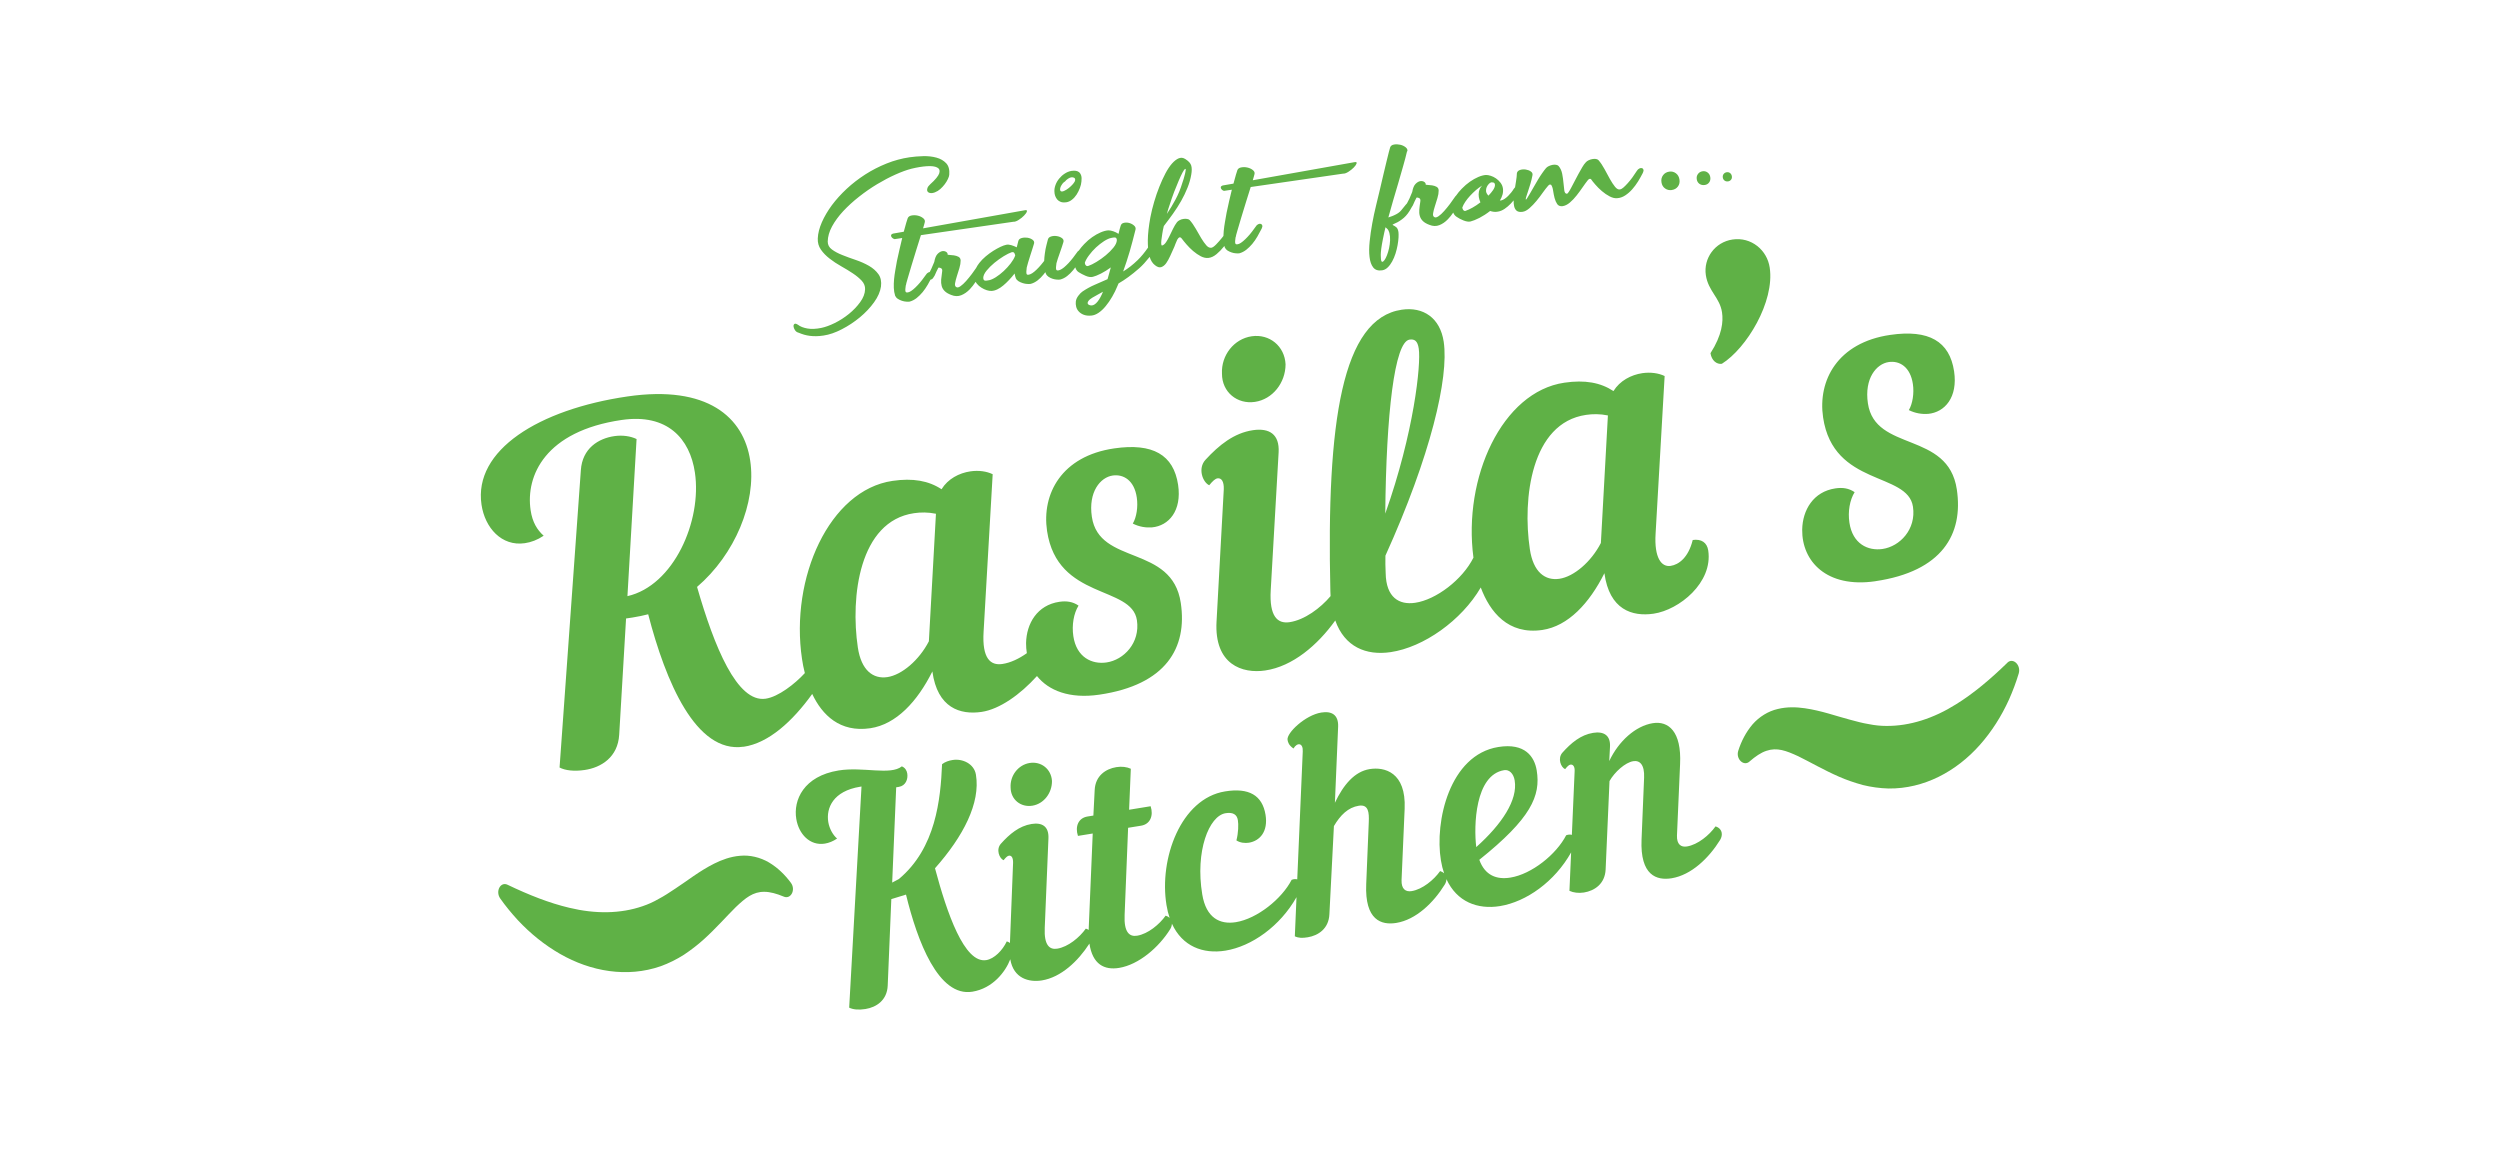
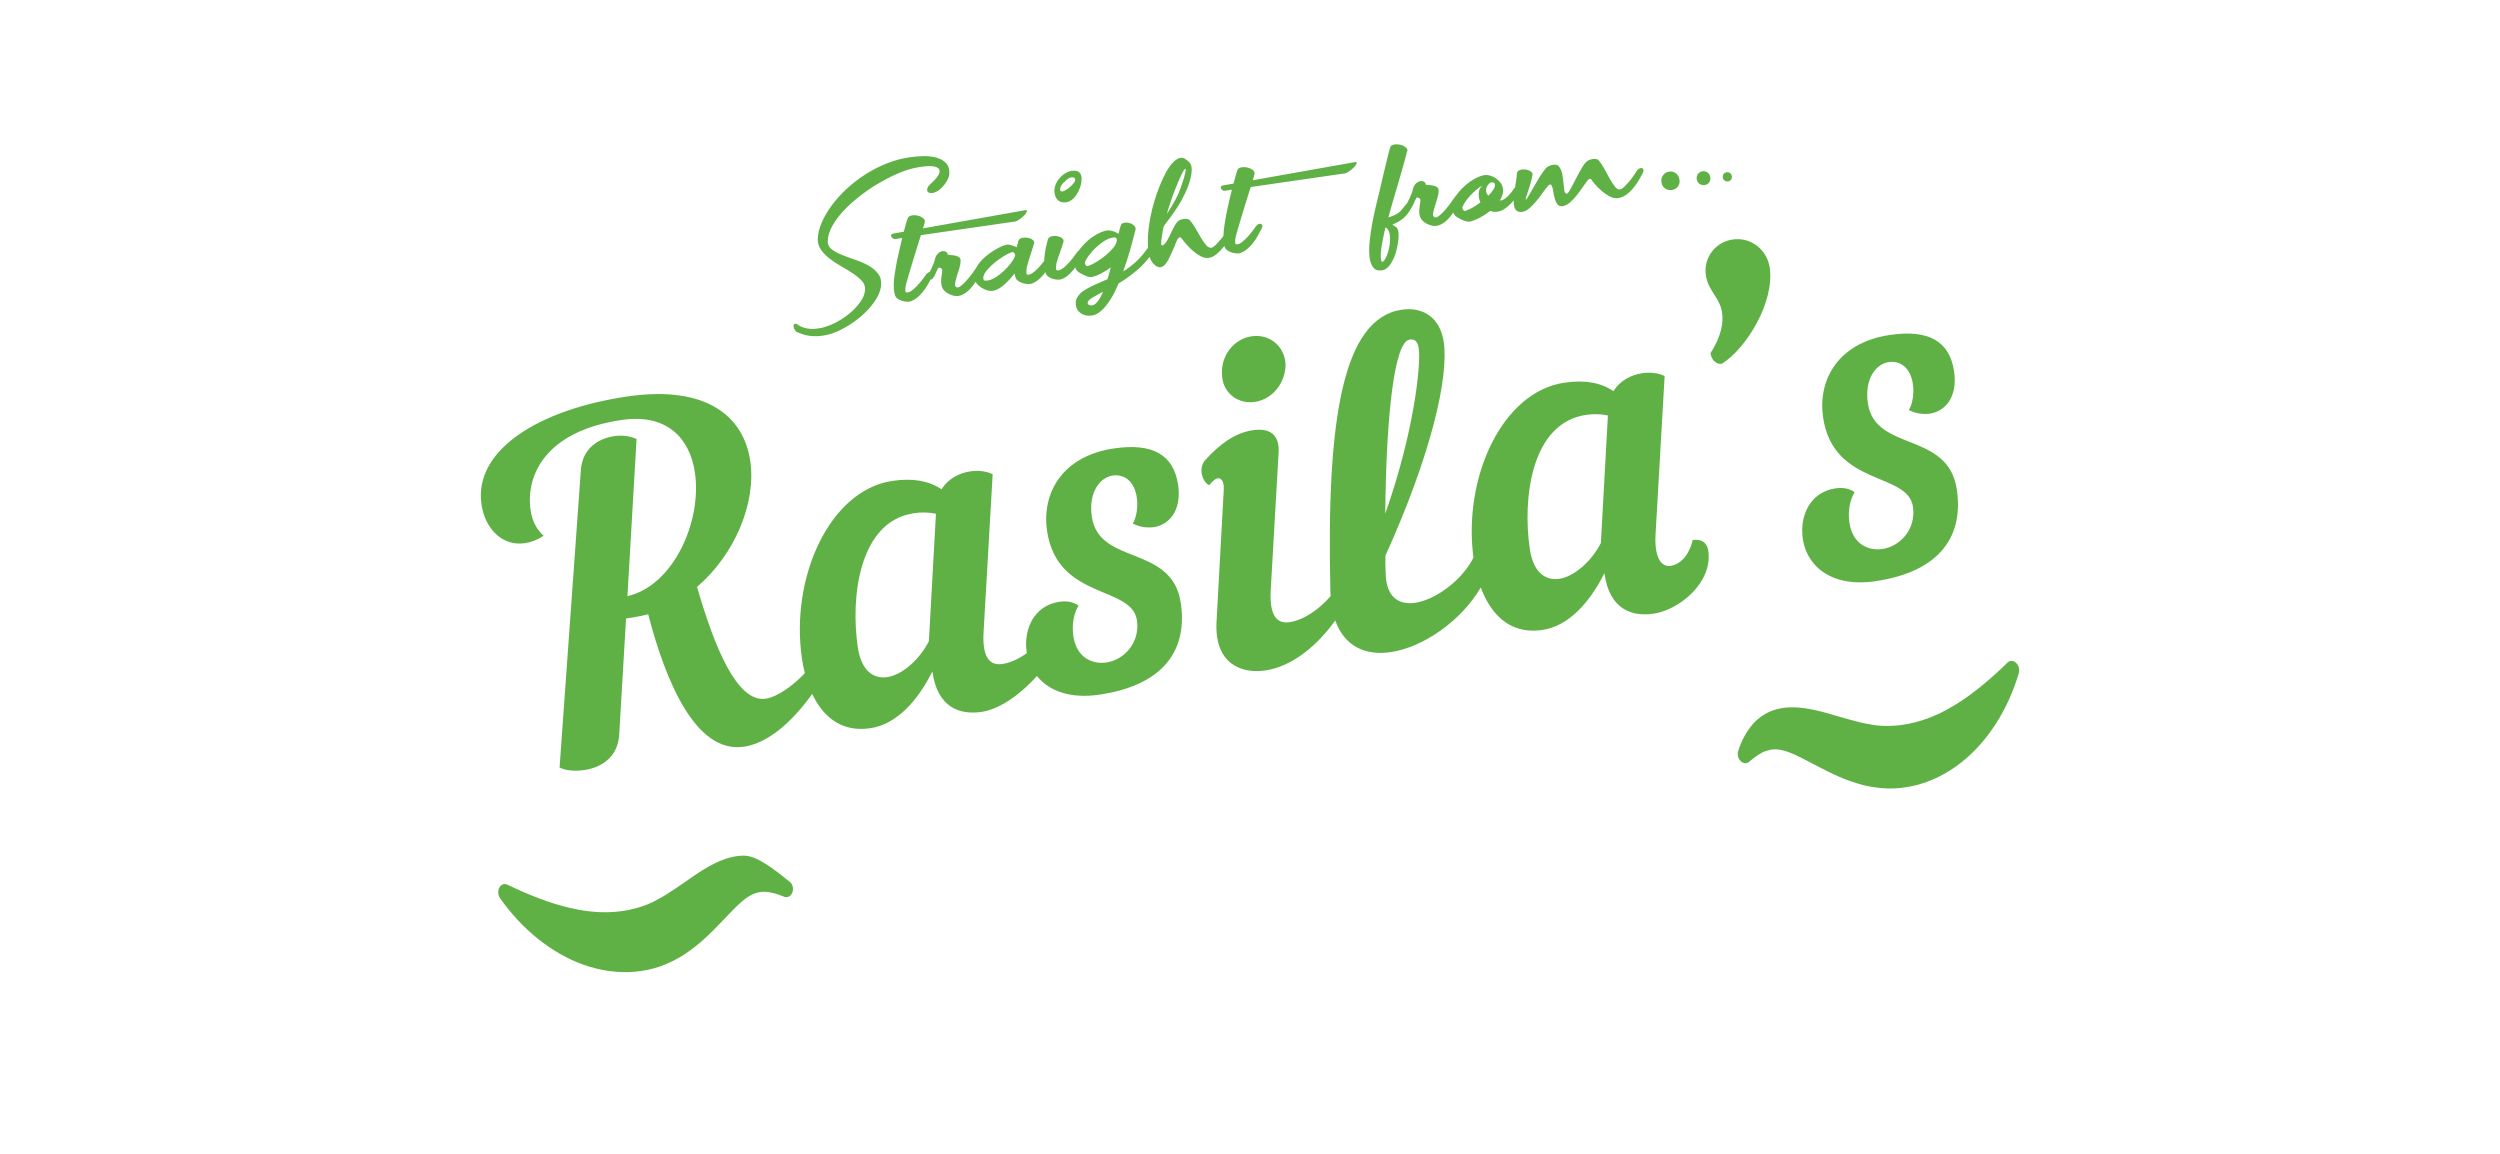
<svg xmlns="http://www.w3.org/2000/svg" width="156" height="72" viewBox="0 0 156 72" fill="none">
  <g clip-path="url(#clip0_43_88)">
    <path fill-rule="evenodd" clip-rule="evenodd" d="M107.444 22.701C108.981 21.741 110.75 18.831 110.43 16.698C110.269 15.601 109.274 14.774 108.113 14.945C107.005 15.108 106.29 16.124 106.444 17.164C106.594 18.172 107.317 18.567 107.454 19.49C107.54 20.066 107.462 20.904 106.734 22.04C106.804 22.501 107.129 22.749 107.441 22.701M97.3 36.117C96.421 36.245 95.674 35.707 95.462 34.266C94.994 31.124 95.537 26.39 98.967 25.889C99.392 25.827 99.825 25.822 100.333 25.923L99.895 33.882C99.29 35.061 98.209 35.984 97.303 36.117M87.953 21.192C88.265 21.146 88.459 21.266 88.531 21.757C88.676 22.736 88.235 26.985 86.44 32.05C86.499 25.825 87.018 21.33 87.953 21.192ZM75.912 38.776C75.761 41.478 77.528 42.047 78.945 41.838C80.665 41.588 82.222 40.249 83.321 38.718C83.904 40.369 85.249 40.916 86.77 40.694C88.835 40.393 91.203 38.715 92.4 36.659C92.967 38.179 94.101 39.622 96.239 39.31C97.854 39.072 99.177 37.643 100.115 35.768C100.424 38.051 101.852 38.488 103.183 38.294C104.771 38.062 106.895 36.365 106.594 34.349C106.519 33.858 106.167 33.615 105.626 33.696C105.355 34.797 104.753 35.237 104.244 35.312C103.677 35.395 103.215 34.816 103.309 33.298L103.873 23.464C103.5 23.283 102.994 23.211 102.484 23.285C101.777 23.39 101.078 23.758 100.68 24.403C99.876 23.872 98.895 23.691 97.618 23.88C93.728 24.448 91.281 29.807 91.943 34.797C91.257 36.173 89.609 37.424 88.305 37.614C87.313 37.76 86.491 37.291 86.466 35.763C86.445 35.413 86.445 35.029 86.45 34.674C89.265 28.457 90.421 23.576 90.088 21.328C89.865 19.829 88.805 19.13 87.472 19.325C83.757 19.869 82.767 26.259 83.015 36.888C83.017 36.992 83.023 37.096 83.028 37.197C82.399 37.944 81.407 38.686 80.463 38.825C79.724 38.931 79.195 38.48 79.294 36.816L79.786 28.23C79.85 27.102 79.211 26.694 78.189 26.843C77.001 27.017 76.068 27.772 75.221 28.692C74.721 29.236 75.055 30.1 75.455 30.279C75.675 30.012 75.829 29.871 75.971 29.849C76.227 29.812 76.38 30.055 76.364 30.529L75.912 38.787V38.776ZM76.251 23.317C76.248 24.467 77.202 25.241 78.307 25.078C79.412 24.915 80.216 23.886 80.219 22.736C80.165 21.594 79.208 20.821 78.103 20.984C76.998 21.146 76.194 22.176 76.251 23.317ZM57.962 40.017C57.354 41.196 56.274 42.118 55.368 42.252C54.489 42.38 53.744 41.841 53.529 40.401C53.061 37.259 53.604 32.525 57.035 32.023C57.459 31.962 57.895 31.956 58.403 32.058L57.962 40.017ZM46.397 46.599C47.959 46.373 49.456 45.01 50.682 43.303C51.303 44.615 52.41 45.719 54.303 45.442C55.922 45.204 57.244 43.775 58.18 41.897C58.492 44.18 59.919 44.618 61.25 44.423C62.373 44.258 63.661 43.343 64.707 42.185C65.43 43.089 66.734 43.62 68.594 43.348C72.764 42.737 74.1 40.422 73.681 37.624C73.138 33.962 68.586 35.306 68.132 32.25C67.901 30.692 68.664 29.785 69.43 29.673C70.111 29.575 70.78 29.977 70.936 31.044C71.022 31.62 70.92 32.285 70.686 32.671C71.092 32.877 71.506 32.935 71.879 32.909C72.936 32.813 73.753 31.869 73.514 30.255C73.234 28.38 71.933 27.628 69.525 27.98C66.237 28.46 64.995 30.823 65.336 33.13C65.979 37.456 70.619 36.512 70.944 38.702C71.154 40.115 70.124 41.18 69.046 41.337C68.14 41.47 67.172 41.022 66.976 39.694C66.874 39.001 66.998 38.278 67.301 37.79C66.946 37.547 66.562 37.486 66.108 37.552C64.718 37.755 64.051 38.913 64.027 40.126C64.027 40.342 64.04 40.553 64.075 40.758C63.594 41.1 63.062 41.358 62.543 41.433C61.806 41.542 61.274 41.089 61.376 39.425L61.943 29.591C61.567 29.409 61.064 29.337 60.556 29.412C59.846 29.516 59.15 29.881 58.752 30.529C57.949 29.999 56.967 29.82 55.693 30.007C51.752 30.583 49.292 36.069 50.045 41.116C50.085 41.393 50.142 41.692 50.222 42.001C49.604 42.673 48.572 43.481 47.776 43.599C45.991 43.86 44.571 40.355 43.496 36.624C45.859 34.6 47.206 31.367 46.813 28.745C46.413 26.035 44.141 24.011 39.152 24.739C33.622 25.547 29.541 28.089 30.046 31.492C30.259 32.935 31.302 34.106 32.748 33.895C33.146 33.837 33.53 33.693 33.925 33.429C33.525 33.074 33.221 32.589 33.111 31.839C32.791 29.676 34.028 26.902 38.791 26.206C41.654 25.787 43.05 27.38 43.362 29.484C43.813 32.511 42.036 36.544 39.152 37.2L39.722 27.396C39.345 27.214 38.843 27.14 38.334 27.214C37.342 27.358 36.334 27.977 36.245 29.345L34.917 47.893C35.264 48.077 35.824 48.144 36.477 48.048C37.525 47.896 38.557 47.242 38.638 45.845L39.066 38.593L39.464 38.534C39.805 38.483 40.141 38.406 40.447 38.331C41.536 42.532 43.421 47.029 46.397 46.594M117.019 36.267C121.186 35.656 122.523 33.341 122.106 30.543C121.563 26.881 117.011 28.225 116.557 25.169C116.326 23.611 117.089 22.704 117.856 22.592C118.536 22.493 119.205 22.896 119.364 23.963C119.45 24.539 119.345 25.203 119.111 25.59C119.52 25.795 119.934 25.851 120.305 25.827C121.361 25.731 122.176 24.787 121.936 23.173C121.657 21.298 120.358 20.546 117.95 20.898C114.662 21.378 113.42 23.741 113.761 26.049C114.404 30.375 119.044 29.431 119.369 31.62C119.579 33.034 118.549 34.098 117.471 34.256C116.565 34.389 115.6 33.941 115.404 32.615C115.299 31.922 115.425 31.199 115.729 30.711C115.374 30.468 114.987 30.407 114.535 30.474C113.148 30.676 112.479 31.834 112.457 33.047C112.43 35.024 113.984 36.712 117.019 36.269" fill="#5FB146" />
-     <path fill-rule="evenodd" clip-rule="evenodd" d="M93.863 48.058C94.175 48.008 94.446 48.269 94.516 48.701C94.718 49.92 93.718 51.427 92.118 52.859C91.957 51.539 92.037 48.352 93.86 48.058M63.062 49.149C63.073 49.899 63.702 50.392 64.423 50.275C65.141 50.157 65.651 49.48 65.643 48.73C65.598 47.989 64.969 47.493 64.248 47.61C63.53 47.728 63.017 48.405 63.062 49.149ZM97.662 47.997C97.801 47.821 97.901 47.728 97.992 47.712C98.159 47.685 98.28 47.837 98.256 48.149L98.084 52.096C97.987 52.065 97.866 52.07 97.729 52.12C97.113 53.318 95.575 54.548 94.25 54.761C93.403 54.9 92.661 54.636 92.309 53.651C95.532 51.072 96.153 49.661 95.89 48.069C95.75 47.226 95.169 46.341 93.492 46.613C90.454 47.106 89.51 51.259 89.914 53.694C89.962 53.985 90.029 54.252 90.113 54.494C90.048 54.433 89.965 54.385 89.863 54.356C89.478 54.9 88.766 55.495 88.083 55.606C87.715 55.665 87.438 55.481 87.457 54.918L87.65 50.464C87.747 48.178 86.387 47.842 85.465 47.992C84.526 48.144 83.83 48.968 83.298 50.093L83.499 45.349C83.529 44.612 83.107 44.354 82.445 44.463C81.451 44.623 80.271 45.738 80.343 46.17C80.37 46.319 80.416 46.503 80.714 46.706C80.951 46.303 81.319 46.357 81.292 46.882L80.948 54.873C80.851 54.844 80.736 54.849 80.599 54.9C79.983 56.095 78.445 57.327 77.12 57.543C76.125 57.703 75.262 57.287 75.02 55.807C74.574 53.11 75.442 50.912 76.475 50.744C76.932 50.669 77.187 50.822 77.243 51.176C77.287 51.438 77.278 51.961 77.152 52.441C77.383 52.595 77.692 52.622 77.932 52.585C78.615 52.473 79.141 51.888 78.969 50.84C78.768 49.624 77.932 49.141 76.442 49.384C73.679 49.832 72.316 53.593 72.789 56.476C72.837 56.767 72.902 57.033 72.985 57.276C72.921 57.215 72.837 57.167 72.735 57.138C72.353 57.679 71.638 58.276 70.956 58.388C70.477 58.466 70.127 58.178 70.176 57.092L70.394 51.654L71.206 51.523C71.775 51.43 71.99 50.896 71.8 50.309L70.456 50.528L70.563 47.97C70.318 47.856 69.99 47.813 69.66 47.869C68.998 47.976 68.348 48.408 68.308 49.301L68.227 50.891L67.859 50.95C67.286 51.043 67.073 51.576 67.264 52.16L68.186 52.011L67.939 57.86C67.936 57.916 67.934 57.975 67.934 58.028C67.88 57.994 67.821 57.964 67.754 57.946C67.369 58.49 66.654 59.087 65.971 59.197C65.493 59.274 65.143 58.986 65.192 57.9L65.423 52.304C65.453 51.568 65.03 51.31 64.369 51.416C63.595 51.542 62.998 52.043 62.455 52.649C62.135 53.009 62.361 53.569 62.624 53.678C62.764 53.502 62.864 53.409 62.955 53.395C63.122 53.369 63.221 53.523 63.216 53.833L63.02 58.844C62.968 58.799 62.904 58.764 62.823 58.743C62.557 59.306 62.038 59.831 61.541 59.911C60.178 60.133 59.092 56.983 58.344 54.18C60.116 52.182 61.189 50.101 60.898 48.341C60.785 47.648 60.049 47.325 59.444 47.424C59.221 47.458 58.971 47.538 58.785 47.685C58.691 49.872 58.401 52.921 56.089 54.852L55.672 55.073L55.922 49.128L56.089 49.101C56.514 49.032 56.67 48.621 56.613 48.266C56.584 48.08 56.479 47.904 56.275 47.821C55.557 48.397 53.855 47.829 52.328 48.077C50.153 48.429 49.492 49.923 49.688 51.102C49.841 52.038 50.532 52.793 51.473 52.641C51.728 52.598 51.978 52.499 52.234 52.326C51.97 52.099 51.755 51.71 51.685 51.299C51.54 50.419 51.992 49.365 53.667 49.093L53.758 49.077L52.989 62.877C53.218 62.995 53.581 63.032 54.005 62.963C54.688 62.853 55.352 62.416 55.393 61.506L55.618 56.105L56.535 55.823C57.242 58.727 58.554 62.227 60.675 61.882C61.944 61.677 62.74 60.645 63.041 59.858C63.245 61.064 64.216 61.306 65.012 61.178C66.211 60.984 67.275 59.975 67.98 58.879C68.173 60.178 68.91 60.546 69.829 60.397C71.063 60.197 72.321 59.108 73.023 57.975C73.09 57.863 73.125 57.743 73.128 57.636C73.773 59.053 75.069 59.546 76.469 59.319C78.104 59.053 79.875 57.799 80.902 55.983L80.797 58.426C81.045 58.54 81.271 58.54 81.601 58.487C82.265 58.378 82.911 57.948 82.954 57.055L83.236 51.547C83.636 50.867 84.12 50.384 84.787 50.278C85.395 50.179 85.44 50.691 85.411 51.31L85.252 55.164C85.153 57.431 86.207 57.74 87.126 57.591C88.36 57.391 89.454 56.329 90.153 55.196C90.223 55.084 90.255 54.964 90.258 54.857C90.903 56.273 92.201 56.767 93.599 56.54C95.239 56.273 97.016 55.014 98.038 53.19L97.933 55.588C98.178 55.703 98.506 55.745 98.839 55.692C99.5 55.585 100.148 55.153 100.191 54.26L100.433 48.739C100.756 48.168 101.417 47.578 101.914 47.498C102.318 47.432 102.627 47.709 102.592 48.522L102.433 52.377C102.334 54.641 103.385 54.953 104.307 54.804C105.541 54.604 106.635 53.542 107.337 52.409C107.426 52.259 107.458 52.099 107.434 51.968C107.401 51.782 107.267 51.63 107.047 51.568C106.662 52.112 105.947 52.707 105.267 52.819C104.899 52.881 104.622 52.694 104.643 52.131L104.837 47.677C104.936 45.642 104.108 44.967 103.13 45.127C102.06 45.3 101.006 46.239 100.417 47.49L100.463 46.618C100.511 45.879 100.073 45.623 99.409 45.73C98.637 45.855 98.038 46.357 97.495 46.965C97.178 47.325 97.401 47.885 97.664 47.994" fill="#5FB146" />
-     <path d="M31.673 55.209C31.232 54.996 30.899 55.617 31.216 56.068C31.552 56.545 31.923 56.993 32.31 57.415C33.095 58.255 33.98 58.967 34.945 59.522C36.87 60.629 39.142 61.016 41.219 60.295C41.738 60.109 42.23 59.861 42.679 59.575C43.128 59.274 43.545 58.954 43.927 58.607C44.688 57.919 45.327 57.183 45.913 56.604C46.516 56.033 46.989 55.641 47.696 55.649C48.053 55.649 48.462 55.764 48.892 55.943C48.898 55.943 48.9 55.945 48.903 55.948C49.346 56.14 49.674 55.521 49.352 55.087C48.983 54.59 48.537 54.148 47.978 53.814C47.432 53.494 46.779 53.342 46.182 53.401C45.583 53.449 45.04 53.654 44.566 53.889C43.615 54.369 42.873 54.972 42.152 55.441C41.792 55.681 41.453 55.908 41.109 56.087C40.773 56.284 40.435 56.433 40.093 56.548C38.722 57.02 37.157 57.041 35.518 56.644C34.278 56.351 33.007 55.849 31.671 55.209" fill="#5FB146" />
+     <path d="M31.673 55.209C31.232 54.996 30.899 55.617 31.216 56.068C31.552 56.545 31.923 56.993 32.31 57.415C33.095 58.255 33.98 58.967 34.945 59.522C36.87 60.629 39.142 61.016 41.219 60.295C41.738 60.109 42.23 59.861 42.679 59.575C43.128 59.274 43.545 58.954 43.927 58.607C44.688 57.919 45.327 57.183 45.913 56.604C46.516 56.033 46.989 55.641 47.696 55.649C48.053 55.649 48.462 55.764 48.892 55.943C48.898 55.943 48.9 55.945 48.903 55.948C49.346 56.14 49.674 55.521 49.352 55.087C47.432 53.494 46.779 53.342 46.182 53.401C45.583 53.449 45.04 53.654 44.566 53.889C43.615 54.369 42.873 54.972 42.152 55.441C41.792 55.681 41.453 55.908 41.109 56.087C40.773 56.284 40.435 56.433 40.093 56.548C38.722 57.02 37.157 57.041 35.518 56.644C34.278 56.351 33.007 55.849 31.671 55.209" fill="#5FB146" />
    <path d="M125.257 41.353C125.609 41.012 126.122 41.494 125.969 42.023C125.802 42.583 125.595 43.124 125.364 43.647C124.891 44.69 124.284 45.647 123.547 46.479C122.079 48.138 120.052 49.227 117.853 49.203C117.302 49.189 116.756 49.112 116.235 48.984C115.716 48.84 115.216 48.669 114.743 48.461C113.799 48.048 112.955 47.554 112.213 47.191C111.457 46.842 110.885 46.623 110.218 46.853C109.879 46.965 109.53 47.205 109.18 47.509C109.178 47.512 109.172 47.514 109.17 47.52C108.812 47.842 108.301 47.362 108.468 46.845C108.656 46.258 108.939 45.698 109.358 45.202C109.772 44.727 110.342 44.375 110.928 44.242C111.514 44.098 112.092 44.119 112.616 44.194C113.675 44.348 114.571 44.682 115.404 44.9C115.821 45.012 116.216 45.122 116.6 45.183C116.982 45.261 117.353 45.298 117.711 45.298C119.16 45.309 120.652 44.834 122.074 43.938C123.152 43.268 124.198 42.388 125.257 41.358" fill="#5FB146" />
    <path fill-rule="evenodd" clip-rule="evenodd" d="M107.831 11.318C107.75 11.331 107.678 11.315 107.616 11.27C107.554 11.225 107.516 11.161 107.503 11.078C107.49 10.992 107.508 10.92 107.554 10.859C107.6 10.798 107.664 10.76 107.748 10.747C107.826 10.736 107.896 10.752 107.957 10.8C108.019 10.846 108.054 10.912 108.068 10.995C108.081 11.081 108.065 11.152 108.019 11.211C107.973 11.27 107.914 11.307 107.834 11.318M106.371 11.544C106.248 11.561 106.143 11.539 106.046 11.473C105.952 11.406 105.895 11.31 105.877 11.182C105.858 11.054 105.885 10.947 105.955 10.854C106.024 10.76 106.121 10.704 106.245 10.686C106.36 10.67 106.465 10.696 106.557 10.766C106.648 10.835 106.702 10.931 106.723 11.059C106.74 11.184 106.718 11.294 106.651 11.384C106.584 11.475 106.492 11.528 106.374 11.544M66.457 11.323C66.406 11.35 66.358 11.39 66.309 11.451C66.264 11.51 66.226 11.569 66.197 11.627C66.17 11.686 66.154 11.745 66.148 11.801C66.145 11.857 66.156 11.897 66.186 11.923C66.229 11.961 66.299 11.958 66.396 11.915C66.492 11.873 66.592 11.814 66.691 11.734C66.791 11.654 66.879 11.571 66.957 11.48C67.035 11.39 67.081 11.31 67.089 11.241C67.097 11.171 67.076 11.123 67.027 11.094C66.976 11.065 66.914 11.056 66.844 11.065C66.791 11.072 66.724 11.102 66.646 11.152C66.565 11.203 66.503 11.262 66.457 11.323ZM72.985 12.785C72.95 12.876 72.918 12.969 72.893 13.062C72.866 13.158 72.84 13.254 72.813 13.348C73.004 13.065 73.184 12.764 73.356 12.443C73.525 12.126 73.665 11.787 73.772 11.43C73.799 11.358 73.829 11.267 73.861 11.161C73.896 11.051 73.92 10.95 73.944 10.851C73.969 10.752 73.979 10.672 73.987 10.611C73.996 10.55 73.979 10.528 73.944 10.544C73.912 10.563 73.858 10.635 73.788 10.768C73.719 10.902 73.638 11.07 73.552 11.275C73.463 11.48 73.366 11.715 73.267 11.974C73.168 12.235 73.073 12.505 72.987 12.78M69.353 14.844C69.216 14.87 69.062 14.94 68.89 15.049C68.718 15.159 68.554 15.292 68.39 15.441C68.229 15.593 68.084 15.753 67.957 15.927C67.828 16.097 67.74 16.255 67.694 16.393C67.694 16.401 67.699 16.418 67.702 16.444C67.705 16.471 67.716 16.497 67.732 16.527C67.751 16.556 67.772 16.578 67.802 16.593C67.831 16.61 67.871 16.61 67.925 16.588C68.054 16.546 68.218 16.463 68.42 16.343C68.621 16.223 68.812 16.084 69.001 15.929C69.186 15.775 69.347 15.615 69.482 15.447C69.616 15.281 69.686 15.127 69.692 14.985C69.694 14.929 69.678 14.884 69.643 14.847C69.608 14.809 69.511 14.809 69.355 14.844M68.113 19.061C68.243 19.055 68.366 18.973 68.49 18.818C68.613 18.663 68.724 18.458 68.826 18.204C68.724 18.263 68.619 18.319 68.511 18.378C68.404 18.437 68.285 18.503 68.162 18.575C68.043 18.647 67.963 18.714 67.92 18.775C67.877 18.837 67.861 18.887 67.869 18.93C67.879 18.973 67.906 19.005 67.955 19.026C68.001 19.05 68.054 19.061 68.113 19.058M61.694 17.492C61.825 17.468 61.973 17.402 62.143 17.295C62.309 17.188 62.476 17.06 62.635 16.911C62.793 16.762 62.938 16.604 63.067 16.436C63.194 16.268 63.288 16.113 63.339 15.969L63.35 15.921C63.344 15.897 63.328 15.857 63.299 15.796C63.266 15.737 63.207 15.719 63.118 15.743C62.989 15.785 62.828 15.868 62.629 15.988C62.433 16.108 62.239 16.247 62.051 16.401C61.863 16.556 61.699 16.719 61.565 16.884C61.43 17.05 61.36 17.202 61.355 17.335C61.355 17.396 61.368 17.447 61.406 17.484C61.441 17.522 61.538 17.524 61.694 17.487M55.806 14.913C55.769 14.908 55.731 14.889 55.696 14.86C55.661 14.831 55.634 14.801 55.618 14.767C55.602 14.732 55.596 14.697 55.607 14.662C55.618 14.628 55.656 14.598 55.72 14.577L56.395 14.46C56.454 14.238 56.505 14.049 56.551 13.897C56.597 13.745 56.626 13.652 56.64 13.62C56.675 13.529 56.755 13.47 56.882 13.446C57.005 13.422 57.134 13.425 57.263 13.454C57.395 13.484 57.508 13.537 57.602 13.612C57.696 13.686 57.731 13.772 57.707 13.865C57.699 13.897 57.685 13.945 57.669 14.009C57.65 14.073 57.629 14.153 57.599 14.249L63.941 13.121C64.054 13.097 64.1 13.121 64.078 13.198C64.054 13.273 63.995 13.356 63.901 13.452C63.809 13.548 63.699 13.638 63.567 13.721C63.438 13.804 63.328 13.844 63.234 13.838L57.465 14.673C57.379 14.948 57.279 15.257 57.175 15.599C57.07 15.94 56.97 16.265 56.876 16.575C56.785 16.884 56.704 17.154 56.637 17.383C56.57 17.612 56.532 17.751 56.529 17.802H56.521C56.489 17.997 56.484 18.127 56.505 18.194C56.529 18.261 56.605 18.268 56.739 18.221C56.809 18.191 56.89 18.138 56.984 18.061C57.078 17.983 57.172 17.892 57.266 17.791C57.363 17.69 57.454 17.58 57.54 17.468C57.629 17.354 57.707 17.25 57.771 17.156C57.814 17.082 57.868 17.031 57.927 17.002C57.959 16.986 57.986 16.978 58.016 16.972C58.051 16.906 58.086 16.834 58.123 16.756C58.191 16.612 58.247 16.476 58.298 16.346C58.339 16.113 58.406 15.948 58.5 15.849C58.597 15.751 58.694 15.692 58.788 15.673C58.884 15.657 58.968 15.671 59.038 15.716C59.108 15.761 59.14 15.815 59.129 15.876C59.129 15.895 59.167 15.905 59.25 15.908C59.333 15.911 59.427 15.921 59.529 15.935C59.634 15.951 59.728 15.98 59.812 16.025C59.895 16.071 59.941 16.148 59.944 16.258C59.944 16.396 59.919 16.556 59.866 16.73C59.812 16.906 59.758 17.076 59.707 17.239C59.656 17.402 59.618 17.546 59.597 17.671C59.575 17.796 59.602 17.879 59.675 17.916C59.736 17.956 59.823 17.938 59.933 17.86C60.043 17.783 60.161 17.676 60.282 17.538C60.403 17.402 60.522 17.255 60.642 17.098C60.747 16.956 60.836 16.834 60.906 16.727C60.96 16.617 61.03 16.511 61.11 16.407C61.223 16.263 61.358 16.124 61.511 15.996C61.664 15.868 61.82 15.753 61.976 15.655C62.135 15.556 62.282 15.473 62.428 15.404C62.573 15.337 62.694 15.292 62.796 15.273C62.885 15.255 62.987 15.263 63.102 15.297C63.218 15.332 63.334 15.377 63.444 15.433L63.543 15.044C63.565 14.948 63.635 14.886 63.75 14.854C63.866 14.822 63.987 14.815 64.108 14.833C64.231 14.852 64.336 14.892 64.425 14.956C64.514 15.02 64.549 15.097 64.525 15.193C64.506 15.268 64.471 15.377 64.425 15.519C64.379 15.66 64.331 15.807 64.285 15.956C64.237 16.105 64.191 16.25 64.151 16.388C64.108 16.524 64.081 16.628 64.067 16.698C64.041 16.89 64.038 17.02 64.057 17.09C64.076 17.156 64.153 17.164 64.285 17.114C64.363 17.084 64.444 17.031 64.538 16.954C64.632 16.876 64.726 16.786 64.82 16.684C64.914 16.583 65.008 16.474 65.094 16.361C65.116 16.335 65.137 16.305 65.156 16.282C65.164 16.127 65.175 15.977 65.197 15.831C65.223 15.625 65.258 15.444 65.301 15.284C65.342 15.127 65.369 15.015 65.387 14.951C65.409 14.854 65.476 14.79 65.589 14.756C65.702 14.721 65.818 14.713 65.941 14.732C66.065 14.751 66.17 14.79 66.261 14.854C66.35 14.918 66.382 14.996 66.361 15.092C66.342 15.167 66.309 15.268 66.266 15.393C66.224 15.519 66.178 15.647 66.135 15.775C66.089 15.903 66.046 16.028 66.006 16.145C65.965 16.265 65.939 16.359 65.922 16.428C65.89 16.623 65.885 16.751 65.906 16.82C65.928 16.887 66.006 16.895 66.143 16.844C66.215 16.815 66.302 16.762 66.396 16.684C66.487 16.607 66.581 16.516 66.678 16.415C66.775 16.311 66.863 16.204 66.952 16.092C67.041 15.977 67.116 15.873 67.183 15.78C67.221 15.713 67.269 15.665 67.32 15.633C67.42 15.492 67.53 15.359 67.654 15.231C67.812 15.063 67.982 14.918 68.156 14.796C68.331 14.673 68.509 14.575 68.683 14.5C68.858 14.425 69.019 14.382 69.167 14.374C69.251 14.374 69.353 14.393 69.466 14.431C69.579 14.468 69.689 14.524 69.796 14.593C69.85 14.361 69.893 14.188 69.933 14.078C69.963 13.982 70.03 13.924 70.143 13.902C70.253 13.881 70.364 13.884 70.477 13.918C70.589 13.95 70.686 14.004 70.767 14.076C70.85 14.15 70.88 14.233 70.856 14.329C70.729 14.841 70.606 15.303 70.487 15.713C70.366 16.124 70.232 16.532 70.084 16.94C70.393 16.754 70.697 16.516 70.995 16.226C71.213 16.015 71.425 15.753 71.638 15.449C71.627 15.313 71.624 15.164 71.624 14.999C71.627 14.593 71.683 14.113 71.783 13.561C71.845 13.241 71.925 12.915 72.022 12.587C72.119 12.259 72.224 11.947 72.345 11.649C72.463 11.352 72.587 11.078 72.721 10.824C72.853 10.574 72.99 10.368 73.132 10.206C73.275 10.046 73.415 9.936 73.555 9.878C73.694 9.822 73.832 9.838 73.969 9.928C74.173 10.056 74.294 10.192 74.334 10.336C74.375 10.48 74.375 10.667 74.334 10.899C74.288 11.168 74.211 11.441 74.1 11.715C73.99 11.993 73.858 12.265 73.705 12.537C73.552 12.809 73.38 13.075 73.192 13.34C73.004 13.604 72.813 13.857 72.622 14.105C72.579 14.281 72.546 14.444 72.525 14.596C72.501 14.745 72.485 14.876 72.471 14.983C72.46 15.092 72.455 15.175 72.463 15.236C72.469 15.295 72.487 15.324 72.517 15.319C72.606 15.295 72.686 15.225 72.762 15.113C72.837 15.001 72.909 14.87 72.979 14.724C73.049 14.577 73.122 14.425 73.2 14.27C73.275 14.116 73.356 13.982 73.444 13.865C73.482 13.817 73.536 13.774 73.611 13.737C73.686 13.697 73.762 13.673 73.845 13.662C73.926 13.649 74.004 13.649 74.076 13.662C74.149 13.673 74.203 13.697 74.237 13.734C74.372 13.886 74.496 14.065 74.614 14.27C74.729 14.476 74.842 14.671 74.953 14.857C75.063 15.041 75.173 15.193 75.278 15.313C75.383 15.431 75.49 15.479 75.6 15.457C75.678 15.439 75.775 15.369 75.896 15.244C76.017 15.119 76.133 14.985 76.251 14.841C76.283 14.801 76.313 14.761 76.342 14.724C76.342 14.623 76.35 14.518 76.361 14.412C76.38 14.225 76.404 14.038 76.439 13.846C76.472 13.654 76.504 13.465 76.539 13.278C76.587 13.033 76.644 12.787 76.7 12.539C76.759 12.294 76.813 12.059 76.867 11.838L76.38 11.91C76.342 11.902 76.305 11.886 76.27 11.857C76.235 11.827 76.208 11.798 76.192 11.763C76.176 11.731 76.17 11.694 76.181 11.659C76.192 11.625 76.23 11.595 76.294 11.574L76.969 11.457C77.028 11.235 77.079 11.046 77.125 10.894C77.17 10.739 77.2 10.648 77.213 10.616C77.248 10.526 77.329 10.467 77.455 10.446C77.579 10.422 77.708 10.424 77.837 10.454C77.969 10.483 78.082 10.536 78.176 10.611C78.27 10.686 78.305 10.771 78.281 10.864C78.273 10.896 78.262 10.944 78.243 11.008C78.227 11.072 78.203 11.152 78.173 11.248L84.515 10.12C84.628 10.096 84.674 10.123 84.652 10.198C84.628 10.27 84.571 10.355 84.477 10.451C84.383 10.547 84.273 10.635 84.144 10.718C84.015 10.8 83.905 10.84 83.813 10.835L78.044 11.67C77.955 11.945 77.859 12.254 77.754 12.595C77.649 12.937 77.549 13.262 77.455 13.572C77.364 13.881 77.283 14.15 77.216 14.38C77.149 14.609 77.111 14.748 77.109 14.799H77.1C77.068 14.993 77.063 15.124 77.084 15.191C77.109 15.257 77.187 15.265 77.321 15.215C77.391 15.185 77.472 15.132 77.563 15.055C77.657 14.977 77.751 14.886 77.845 14.785C77.942 14.684 78.033 14.575 78.119 14.463C78.208 14.348 78.286 14.244 78.351 14.148C78.394 14.073 78.447 14.022 78.507 13.993C78.566 13.964 78.622 13.956 78.668 13.969C78.716 13.982 78.749 14.014 78.765 14.065C78.781 14.116 78.77 14.182 78.727 14.268C78.646 14.425 78.558 14.588 78.463 14.756C78.367 14.921 78.262 15.076 78.144 15.217C78.025 15.359 77.899 15.481 77.765 15.588C77.63 15.692 77.485 15.767 77.332 15.807C77.278 15.815 77.208 15.815 77.119 15.807C77.033 15.801 76.945 15.785 76.853 15.753C76.764 15.724 76.678 15.684 76.6 15.636C76.523 15.585 76.466 15.521 76.428 15.441C76.418 15.409 76.41 15.38 76.402 15.348L76.375 15.38C76.232 15.561 76.079 15.721 75.91 15.86C75.743 15.999 75.576 16.076 75.404 16.095C75.254 16.111 75.095 16.076 74.928 15.991C74.762 15.903 74.603 15.793 74.45 15.663C74.299 15.532 74.159 15.393 74.038 15.252C73.918 15.111 73.823 14.999 73.764 14.916C73.703 14.828 73.646 14.793 73.598 14.812C73.549 14.831 73.504 14.879 73.46 14.956C73.423 15.033 73.383 15.121 73.345 15.225C73.31 15.329 73.272 15.42 73.235 15.497C73.165 15.649 73.092 15.807 73.017 15.98C72.939 16.151 72.858 16.297 72.77 16.423C72.681 16.546 72.579 16.628 72.463 16.668C72.35 16.706 72.219 16.668 72.071 16.548C71.923 16.436 71.81 16.263 71.737 16.028C71.724 16.047 71.708 16.065 71.694 16.084C71.495 16.337 71.291 16.559 71.087 16.74C70.842 16.954 70.619 17.135 70.415 17.282C70.213 17.431 70.006 17.567 69.796 17.687L69.734 17.834C69.64 18.066 69.53 18.295 69.401 18.514C69.275 18.735 69.138 18.93 68.995 19.103C68.853 19.277 68.705 19.415 68.549 19.52C68.396 19.623 68.243 19.682 68.092 19.693C67.909 19.709 67.756 19.69 67.627 19.642C67.501 19.594 67.396 19.525 67.318 19.439C67.237 19.354 67.181 19.255 67.154 19.143C67.124 19.031 67.119 18.919 67.132 18.807C67.148 18.682 67.205 18.562 67.296 18.445C67.385 18.327 67.471 18.242 67.549 18.189C67.796 18.023 68.049 17.884 68.307 17.772C68.568 17.658 68.837 17.54 69.111 17.42C69.143 17.3 69.178 17.178 69.213 17.058C69.251 16.938 69.285 16.812 69.315 16.687C69.111 16.839 68.904 16.967 68.7 17.071C68.493 17.175 68.326 17.242 68.194 17.274C68.062 17.306 67.915 17.284 67.745 17.212C67.578 17.138 67.436 17.066 67.32 16.991C67.232 16.938 67.167 16.86 67.127 16.759C67.116 16.735 67.105 16.708 67.097 16.682C67.054 16.74 67.008 16.799 66.966 16.855C66.85 16.996 66.724 17.122 66.589 17.226C66.455 17.332 66.309 17.404 66.156 17.444C66.103 17.452 66.033 17.455 65.944 17.447C65.858 17.442 65.769 17.423 65.678 17.394C65.589 17.364 65.506 17.324 65.43 17.274C65.355 17.223 65.299 17.159 65.264 17.079C65.253 17.047 65.24 17.015 65.229 16.983C65.194 17.031 65.159 17.079 65.121 17.124C65.008 17.266 64.882 17.388 64.748 17.495C64.613 17.599 64.468 17.674 64.315 17.714C64.261 17.722 64.188 17.724 64.097 17.719C64.008 17.714 63.917 17.698 63.823 17.668C63.729 17.639 63.64 17.599 63.559 17.551C63.479 17.5 63.42 17.436 63.385 17.356C63.352 17.268 63.328 17.172 63.312 17.066C63.199 17.21 63.084 17.346 62.962 17.474C62.844 17.602 62.723 17.714 62.602 17.815C62.484 17.914 62.36 17.997 62.237 18.055C62.113 18.116 61.992 18.148 61.877 18.154C61.79 18.159 61.694 18.146 61.581 18.111C61.468 18.076 61.355 18.023 61.245 17.954C61.132 17.884 61.035 17.802 60.954 17.7C60.925 17.663 60.898 17.626 60.879 17.586C60.766 17.759 60.645 17.914 60.514 18.052C60.349 18.223 60.172 18.346 59.978 18.423C59.785 18.501 59.575 18.495 59.355 18.405C59.18 18.338 59.046 18.261 58.952 18.167C58.857 18.074 58.793 17.967 58.761 17.847C58.728 17.727 58.718 17.594 58.728 17.45C58.742 17.306 58.761 17.143 58.788 16.962C58.809 16.85 58.788 16.775 58.728 16.74C58.669 16.706 58.613 16.695 58.556 16.7C58.524 16.767 58.484 16.847 58.435 16.943C58.39 17.039 58.352 17.122 58.325 17.191L58.279 17.263C58.236 17.348 58.188 17.404 58.129 17.431C58.107 17.442 58.083 17.45 58.062 17.452C58.008 17.556 57.949 17.66 57.89 17.767C57.793 17.933 57.688 18.087 57.57 18.231C57.451 18.373 57.325 18.498 57.193 18.602C57.056 18.706 56.914 18.781 56.761 18.821C56.707 18.829 56.637 18.831 56.548 18.823C56.462 18.818 56.373 18.799 56.282 18.77C56.193 18.741 56.107 18.701 56.029 18.65C55.951 18.602 55.895 18.535 55.857 18.455C55.809 18.303 55.782 18.14 55.774 17.965C55.766 17.788 55.774 17.607 55.79 17.423C55.809 17.236 55.833 17.05 55.868 16.858C55.9 16.666 55.932 16.476 55.968 16.29C56.019 16.044 56.072 15.799 56.132 15.553C56.191 15.308 56.247 15.073 56.298 14.852L55.812 14.924L55.806 14.913ZM58.352 11.998C58.223 12.046 58.118 12.062 58.035 12.043C57.952 12.025 57.898 11.99 57.871 11.934C57.844 11.878 57.844 11.814 57.871 11.737C57.898 11.659 57.957 11.579 58.043 11.502C58.368 11.211 58.556 10.979 58.61 10.811C58.661 10.64 58.618 10.52 58.478 10.451C58.339 10.379 58.123 10.352 57.836 10.371C57.545 10.39 57.226 10.443 56.876 10.528C56.586 10.603 56.252 10.723 55.879 10.891C55.502 11.059 55.123 11.259 54.736 11.491C54.349 11.723 53.973 11.985 53.604 12.275C53.236 12.563 52.908 12.865 52.618 13.174C52.33 13.486 52.096 13.804 51.919 14.129C51.744 14.454 51.655 14.769 51.65 15.073C51.65 15.276 51.736 15.441 51.913 15.569C52.088 15.7 52.309 15.815 52.564 15.916C52.822 16.02 53.102 16.122 53.403 16.223C53.701 16.324 53.975 16.447 54.223 16.588C54.467 16.73 54.664 16.9 54.812 17.106C54.959 17.311 55.013 17.567 54.973 17.879C54.927 18.197 54.785 18.525 54.543 18.861C54.301 19.199 54.005 19.512 53.656 19.802C53.303 20.093 52.93 20.341 52.529 20.546C52.131 20.754 51.749 20.885 51.389 20.938C51.215 20.965 51.059 20.978 50.922 20.978C50.784 20.978 50.653 20.973 50.532 20.957C50.408 20.941 50.292 20.917 50.179 20.885C50.067 20.853 49.951 20.81 49.835 20.762C49.73 20.736 49.655 20.68 49.602 20.594C49.55 20.512 49.521 20.434 49.516 20.365C49.51 20.296 49.532 20.245 49.577 20.213C49.623 20.181 49.69 20.2 49.79 20.264C49.935 20.378 50.131 20.453 50.378 20.498C50.626 20.541 50.913 20.53 51.239 20.464C51.491 20.413 51.774 20.312 52.088 20.157C52.403 20.002 52.699 19.81 52.973 19.589C53.247 19.365 53.481 19.122 53.674 18.855C53.868 18.589 53.973 18.322 53.981 18.052C53.989 17.855 53.919 17.679 53.774 17.519C53.626 17.362 53.443 17.207 53.22 17.06C52.999 16.914 52.758 16.764 52.494 16.617C52.233 16.471 51.991 16.311 51.768 16.137C51.545 15.964 51.365 15.78 51.225 15.577C51.083 15.375 51.018 15.143 51.029 14.879C51.042 14.559 51.129 14.222 51.284 13.868C51.44 13.513 51.65 13.158 51.908 12.806C52.172 12.454 52.478 12.113 52.83 11.785C53.185 11.454 53.572 11.158 53.989 10.888C54.408 10.619 54.852 10.392 55.322 10.203C55.793 10.014 56.271 9.886 56.758 9.814C57.021 9.776 57.304 9.752 57.605 9.744C57.906 9.736 58.18 9.766 58.43 9.835C58.68 9.902 58.884 10.019 59.04 10.184C59.196 10.35 59.261 10.59 59.234 10.907C59.226 10.982 59.199 11.07 59.148 11.174C59.099 11.278 59.035 11.387 58.952 11.496C58.868 11.606 58.777 11.707 58.672 11.798C58.57 11.889 58.462 11.955 58.352 11.995M86.693 14.521C86.666 14.422 86.628 14.35 86.588 14.302C86.542 14.257 86.502 14.217 86.456 14.18L86.378 14.513C86.314 14.815 86.262 15.063 86.23 15.257C86.198 15.452 86.176 15.609 86.168 15.729C86.158 15.849 86.158 15.943 86.163 16.004C86.171 16.068 86.171 16.119 86.171 16.162C86.182 16.276 86.209 16.335 86.249 16.337C86.289 16.34 86.335 16.305 86.389 16.233C86.442 16.162 86.496 16.06 86.547 15.927C86.599 15.793 86.641 15.649 86.676 15.492C86.711 15.335 86.733 15.169 86.741 14.999C86.749 14.825 86.733 14.668 86.695 14.521M93.284 11.544C93.292 11.494 93.276 11.454 93.244 11.422C93.212 11.39 93.15 11.374 93.058 11.377C93.048 11.384 93.034 11.39 93.024 11.39C92.989 11.4 92.946 11.432 92.895 11.486C92.846 11.539 92.803 11.603 92.771 11.675C92.739 11.747 92.725 11.827 92.728 11.915C92.733 12.003 92.771 12.089 92.844 12.169L92.878 12.209C92.994 12.089 93.094 11.971 93.169 11.859C93.244 11.747 93.284 11.643 93.287 11.544M91.486 13.142C91.593 13.107 91.725 13.046 91.886 12.956C92.05 12.865 92.212 12.755 92.378 12.627C92.333 12.526 92.3 12.414 92.279 12.299C92.26 12.185 92.263 12.067 92.287 11.947C92.303 11.878 92.325 11.814 92.357 11.755C92.389 11.697 92.432 11.638 92.491 11.579C92.36 11.654 92.231 11.747 92.104 11.857C91.975 11.969 91.854 12.086 91.736 12.214C91.62 12.339 91.518 12.467 91.432 12.595C91.346 12.723 91.284 12.844 91.247 12.953C91.247 12.958 91.252 12.974 91.257 13.001C91.265 13.027 91.276 13.054 91.292 13.084C91.308 13.113 91.333 13.134 91.362 13.153C91.392 13.169 91.432 13.169 91.486 13.148M87.8 9.437C87.736 9.71 87.658 10.016 87.558 10.36C87.461 10.704 87.359 11.059 87.252 11.425C87.144 11.79 87.034 12.161 86.926 12.529C86.819 12.897 86.719 13.246 86.633 13.569C86.679 13.55 86.733 13.532 86.792 13.513C86.851 13.497 86.918 13.468 86.994 13.433C87.184 13.35 87.327 13.254 87.421 13.142C87.515 13.03 87.615 12.908 87.725 12.769C87.746 12.739 87.771 12.713 87.795 12.691C87.846 12.601 87.897 12.499 87.951 12.387C88.018 12.243 88.074 12.107 88.123 11.977C88.163 11.745 88.23 11.579 88.327 11.48C88.421 11.382 88.521 11.323 88.615 11.305C88.712 11.289 88.795 11.302 88.867 11.347C88.937 11.393 88.97 11.446 88.962 11.507C88.956 11.526 88.996 11.537 89.08 11.539C89.163 11.542 89.257 11.553 89.362 11.566C89.467 11.582 89.558 11.611 89.642 11.657C89.725 11.702 89.771 11.779 89.773 11.889C89.773 12.03 89.749 12.187 89.695 12.361C89.642 12.537 89.588 12.707 89.537 12.87C89.486 13.033 89.445 13.177 89.427 13.302C89.405 13.428 89.429 13.51 89.505 13.548C89.566 13.588 89.652 13.569 89.765 13.492C89.876 13.414 89.994 13.308 90.115 13.169C90.236 13.033 90.357 12.886 90.475 12.729C90.591 12.571 90.687 12.435 90.765 12.321C90.792 12.275 90.825 12.238 90.857 12.209C90.962 12.057 91.08 11.913 91.217 11.774C91.378 11.606 91.548 11.462 91.722 11.339C91.897 11.216 92.072 11.118 92.247 11.043C92.421 10.968 92.58 10.928 92.725 10.918C92.811 10.918 92.911 10.934 93.024 10.971C93.136 11.006 93.244 11.059 93.349 11.131C93.451 11.2 93.545 11.291 93.629 11.398C93.712 11.505 93.763 11.625 93.782 11.755C93.8 11.886 93.793 12.017 93.757 12.145C93.72 12.273 93.666 12.395 93.591 12.515L93.701 12.499C93.76 12.483 93.825 12.451 93.897 12.403C93.97 12.353 94.04 12.294 94.107 12.227C94.174 12.161 94.239 12.086 94.301 12.011C94.362 11.934 94.416 11.859 94.459 11.785C94.486 11.745 94.51 11.713 94.54 11.686C94.559 11.563 94.578 11.441 94.599 11.318C94.631 11.131 94.65 10.958 94.655 10.798C94.68 10.702 94.747 10.638 94.857 10.603C94.967 10.568 95.086 10.56 95.209 10.579C95.33 10.598 95.438 10.638 95.526 10.702C95.615 10.763 95.647 10.843 95.626 10.939C95.594 11.11 95.553 11.283 95.5 11.462C95.446 11.641 95.395 11.801 95.346 11.947C95.298 12.091 95.258 12.211 95.228 12.307C95.201 12.403 95.198 12.451 95.223 12.454C95.236 12.454 95.266 12.414 95.311 12.339C95.36 12.265 95.416 12.169 95.486 12.049C95.556 11.929 95.629 11.795 95.715 11.651C95.795 11.505 95.881 11.358 95.97 11.211C96.059 11.065 96.145 10.928 96.234 10.803C96.32 10.678 96.4 10.574 96.473 10.488C96.516 10.44 96.572 10.398 96.647 10.363C96.723 10.328 96.798 10.304 96.876 10.288C96.954 10.272 97.026 10.272 97.096 10.283C97.166 10.294 97.22 10.318 97.255 10.358C97.368 10.488 97.441 10.651 97.481 10.846C97.519 11.04 97.545 11.232 97.561 11.414C97.575 11.598 97.594 11.755 97.613 11.886C97.631 12.017 97.685 12.086 97.771 12.091C97.798 12.094 97.833 12.057 97.884 11.985C97.935 11.91 97.992 11.814 98.053 11.694C98.115 11.574 98.185 11.441 98.263 11.294C98.338 11.145 98.416 10.998 98.497 10.851C98.578 10.704 98.656 10.568 98.731 10.438C98.806 10.307 98.882 10.203 98.957 10.126C99 10.078 99.056 10.035 99.132 10C99.207 9.966 99.282 9.939 99.365 9.926C99.446 9.91 99.521 9.91 99.588 9.92C99.658 9.931 99.712 9.958 99.747 9.995C99.879 10.147 100.003 10.331 100.121 10.55C100.236 10.768 100.349 10.974 100.457 11.168C100.567 11.363 100.672 11.526 100.779 11.657C100.884 11.787 100.992 11.843 101.097 11.819C101.15 11.811 101.22 11.771 101.301 11.702C101.382 11.633 101.47 11.542 101.57 11.432C101.667 11.323 101.766 11.203 101.863 11.07C101.96 10.936 102.051 10.803 102.134 10.67C102.18 10.595 102.231 10.544 102.293 10.515C102.352 10.486 102.406 10.478 102.454 10.491C102.503 10.504 102.535 10.536 102.551 10.587C102.567 10.635 102.554 10.704 102.513 10.79C102.427 10.96 102.328 11.136 102.218 11.318C102.105 11.499 101.981 11.665 101.849 11.814C101.715 11.966 101.57 12.091 101.411 12.195C101.253 12.297 101.091 12.355 100.919 12.366C100.774 12.382 100.615 12.345 100.446 12.257C100.277 12.169 100.115 12.059 99.96 11.926C99.804 11.793 99.666 11.657 99.546 11.515C99.422 11.374 99.333 11.262 99.279 11.179C99.263 11.163 99.236 11.158 99.199 11.161C99.158 11.163 99.121 11.193 99.078 11.246C98.984 11.363 98.879 11.51 98.76 11.681C98.642 11.854 98.516 12.025 98.384 12.193C98.252 12.361 98.113 12.51 97.962 12.638C97.811 12.766 97.658 12.844 97.502 12.865C97.352 12.881 97.242 12.838 97.169 12.734C97.099 12.63 97.045 12.505 97.005 12.355C96.967 12.206 96.938 12.054 96.914 11.897C96.892 11.742 96.852 11.622 96.795 11.539C96.779 11.523 96.752 11.515 96.715 11.518C96.674 11.518 96.634 11.55 96.594 11.603C96.5 11.71 96.392 11.849 96.268 12.022C96.147 12.195 96.016 12.369 95.876 12.537C95.736 12.707 95.591 12.857 95.44 12.99C95.29 13.121 95.147 13.198 95.008 13.217C94.846 13.241 94.725 13.217 94.642 13.153C94.561 13.086 94.508 12.99 94.481 12.865C94.457 12.761 94.448 12.643 94.451 12.505C94.395 12.574 94.335 12.641 94.271 12.707C94.15 12.833 94.024 12.94 93.887 13.033C93.749 13.126 93.612 13.182 93.475 13.204C93.386 13.222 93.3 13.227 93.22 13.217C93.139 13.209 93.058 13.19 92.983 13.164C92.768 13.334 92.545 13.478 92.319 13.596C92.091 13.71 91.905 13.785 91.763 13.82C91.698 13.836 91.626 13.836 91.553 13.822C91.475 13.809 91.4 13.788 91.322 13.756C91.241 13.724 91.166 13.689 91.093 13.652C91.021 13.614 90.956 13.574 90.9 13.534C90.814 13.481 90.744 13.404 90.698 13.302C90.693 13.289 90.687 13.278 90.682 13.265C90.58 13.417 90.47 13.556 90.351 13.678C90.19 13.849 90.01 13.972 89.816 14.049C89.623 14.126 89.413 14.121 89.193 14.03C89.015 13.964 88.881 13.886 88.787 13.793C88.693 13.7 88.628 13.593 88.596 13.473C88.561 13.353 88.553 13.22 88.564 13.075C88.577 12.931 88.596 12.769 88.626 12.587C88.647 12.475 88.626 12.401 88.564 12.366C88.504 12.331 88.448 12.318 88.392 12.329C88.359 12.393 88.319 12.475 88.271 12.571C88.225 12.667 88.187 12.75 88.16 12.819L88.115 12.889C88.099 12.921 88.082 12.947 88.066 12.972C87.924 13.241 87.768 13.446 87.599 13.593C87.408 13.753 87.233 13.865 87.072 13.929C86.956 13.982 86.897 14.014 86.894 14.025C86.894 14.036 86.916 14.049 86.961 14.07C87.007 14.092 87.064 14.129 87.131 14.182C87.195 14.236 87.241 14.334 87.263 14.479C87.273 14.561 87.276 14.678 87.268 14.825C87.26 14.972 87.238 15.132 87.209 15.3C87.179 15.468 87.136 15.644 87.08 15.823C87.023 16.001 86.953 16.167 86.87 16.316C86.789 16.465 86.695 16.591 86.59 16.69C86.486 16.791 86.37 16.85 86.244 16.868C85.996 16.906 85.814 16.844 85.69 16.69C85.566 16.535 85.491 16.314 85.459 16.033C85.424 15.751 85.429 15.428 85.467 15.063C85.504 14.697 85.558 14.324 85.628 13.942C85.698 13.561 85.776 13.188 85.865 12.828C85.953 12.467 86.028 12.15 86.093 11.881C86.163 11.571 86.236 11.264 86.308 10.96C86.378 10.659 86.445 10.379 86.507 10.126C86.569 9.875 86.62 9.664 86.663 9.493C86.706 9.325 86.733 9.227 86.746 9.195C86.781 9.099 86.862 9.04 86.988 9.019C87.115 8.997 87.244 9.003 87.375 9.032C87.504 9.061 87.617 9.115 87.711 9.189C87.805 9.264 87.841 9.349 87.819 9.443M66.522 12.622C66.396 12.641 66.288 12.633 66.197 12.601C66.105 12.569 66.033 12.518 65.976 12.454C65.92 12.39 65.877 12.313 65.844 12.227C65.815 12.139 65.796 12.051 65.796 11.961C65.788 11.827 65.809 11.689 65.863 11.544C65.914 11.4 65.992 11.267 66.092 11.145C66.189 11.024 66.304 10.92 66.436 10.835C66.568 10.747 66.707 10.691 66.858 10.664C66.936 10.654 67.017 10.651 67.103 10.656C67.186 10.662 67.258 10.688 67.32 10.734C67.382 10.779 67.431 10.851 67.463 10.947C67.495 11.043 67.501 11.168 67.482 11.323C67.471 11.454 67.439 11.59 67.385 11.731C67.331 11.873 67.264 12.009 67.183 12.137C67.1 12.265 67.003 12.374 66.89 12.462C66.777 12.553 66.654 12.606 66.522 12.625M104.331 11.857C104.167 11.881 104.024 11.849 103.898 11.758C103.774 11.67 103.699 11.539 103.675 11.371C103.648 11.203 103.683 11.056 103.777 10.931C103.868 10.808 103.997 10.734 104.161 10.71C104.317 10.686 104.457 10.723 104.578 10.814C104.702 10.907 104.774 11.038 104.799 11.206C104.825 11.374 104.79 11.521 104.702 11.638C104.613 11.758 104.489 11.83 104.333 11.854" fill="#5FB146" />
  </g>
  <defs>
    <clipPath id="clip0_43_88">
      <rect width="96" height="54" fill="white" transform="translate(30 9)" />
    </clipPath>
  </defs>
</svg>